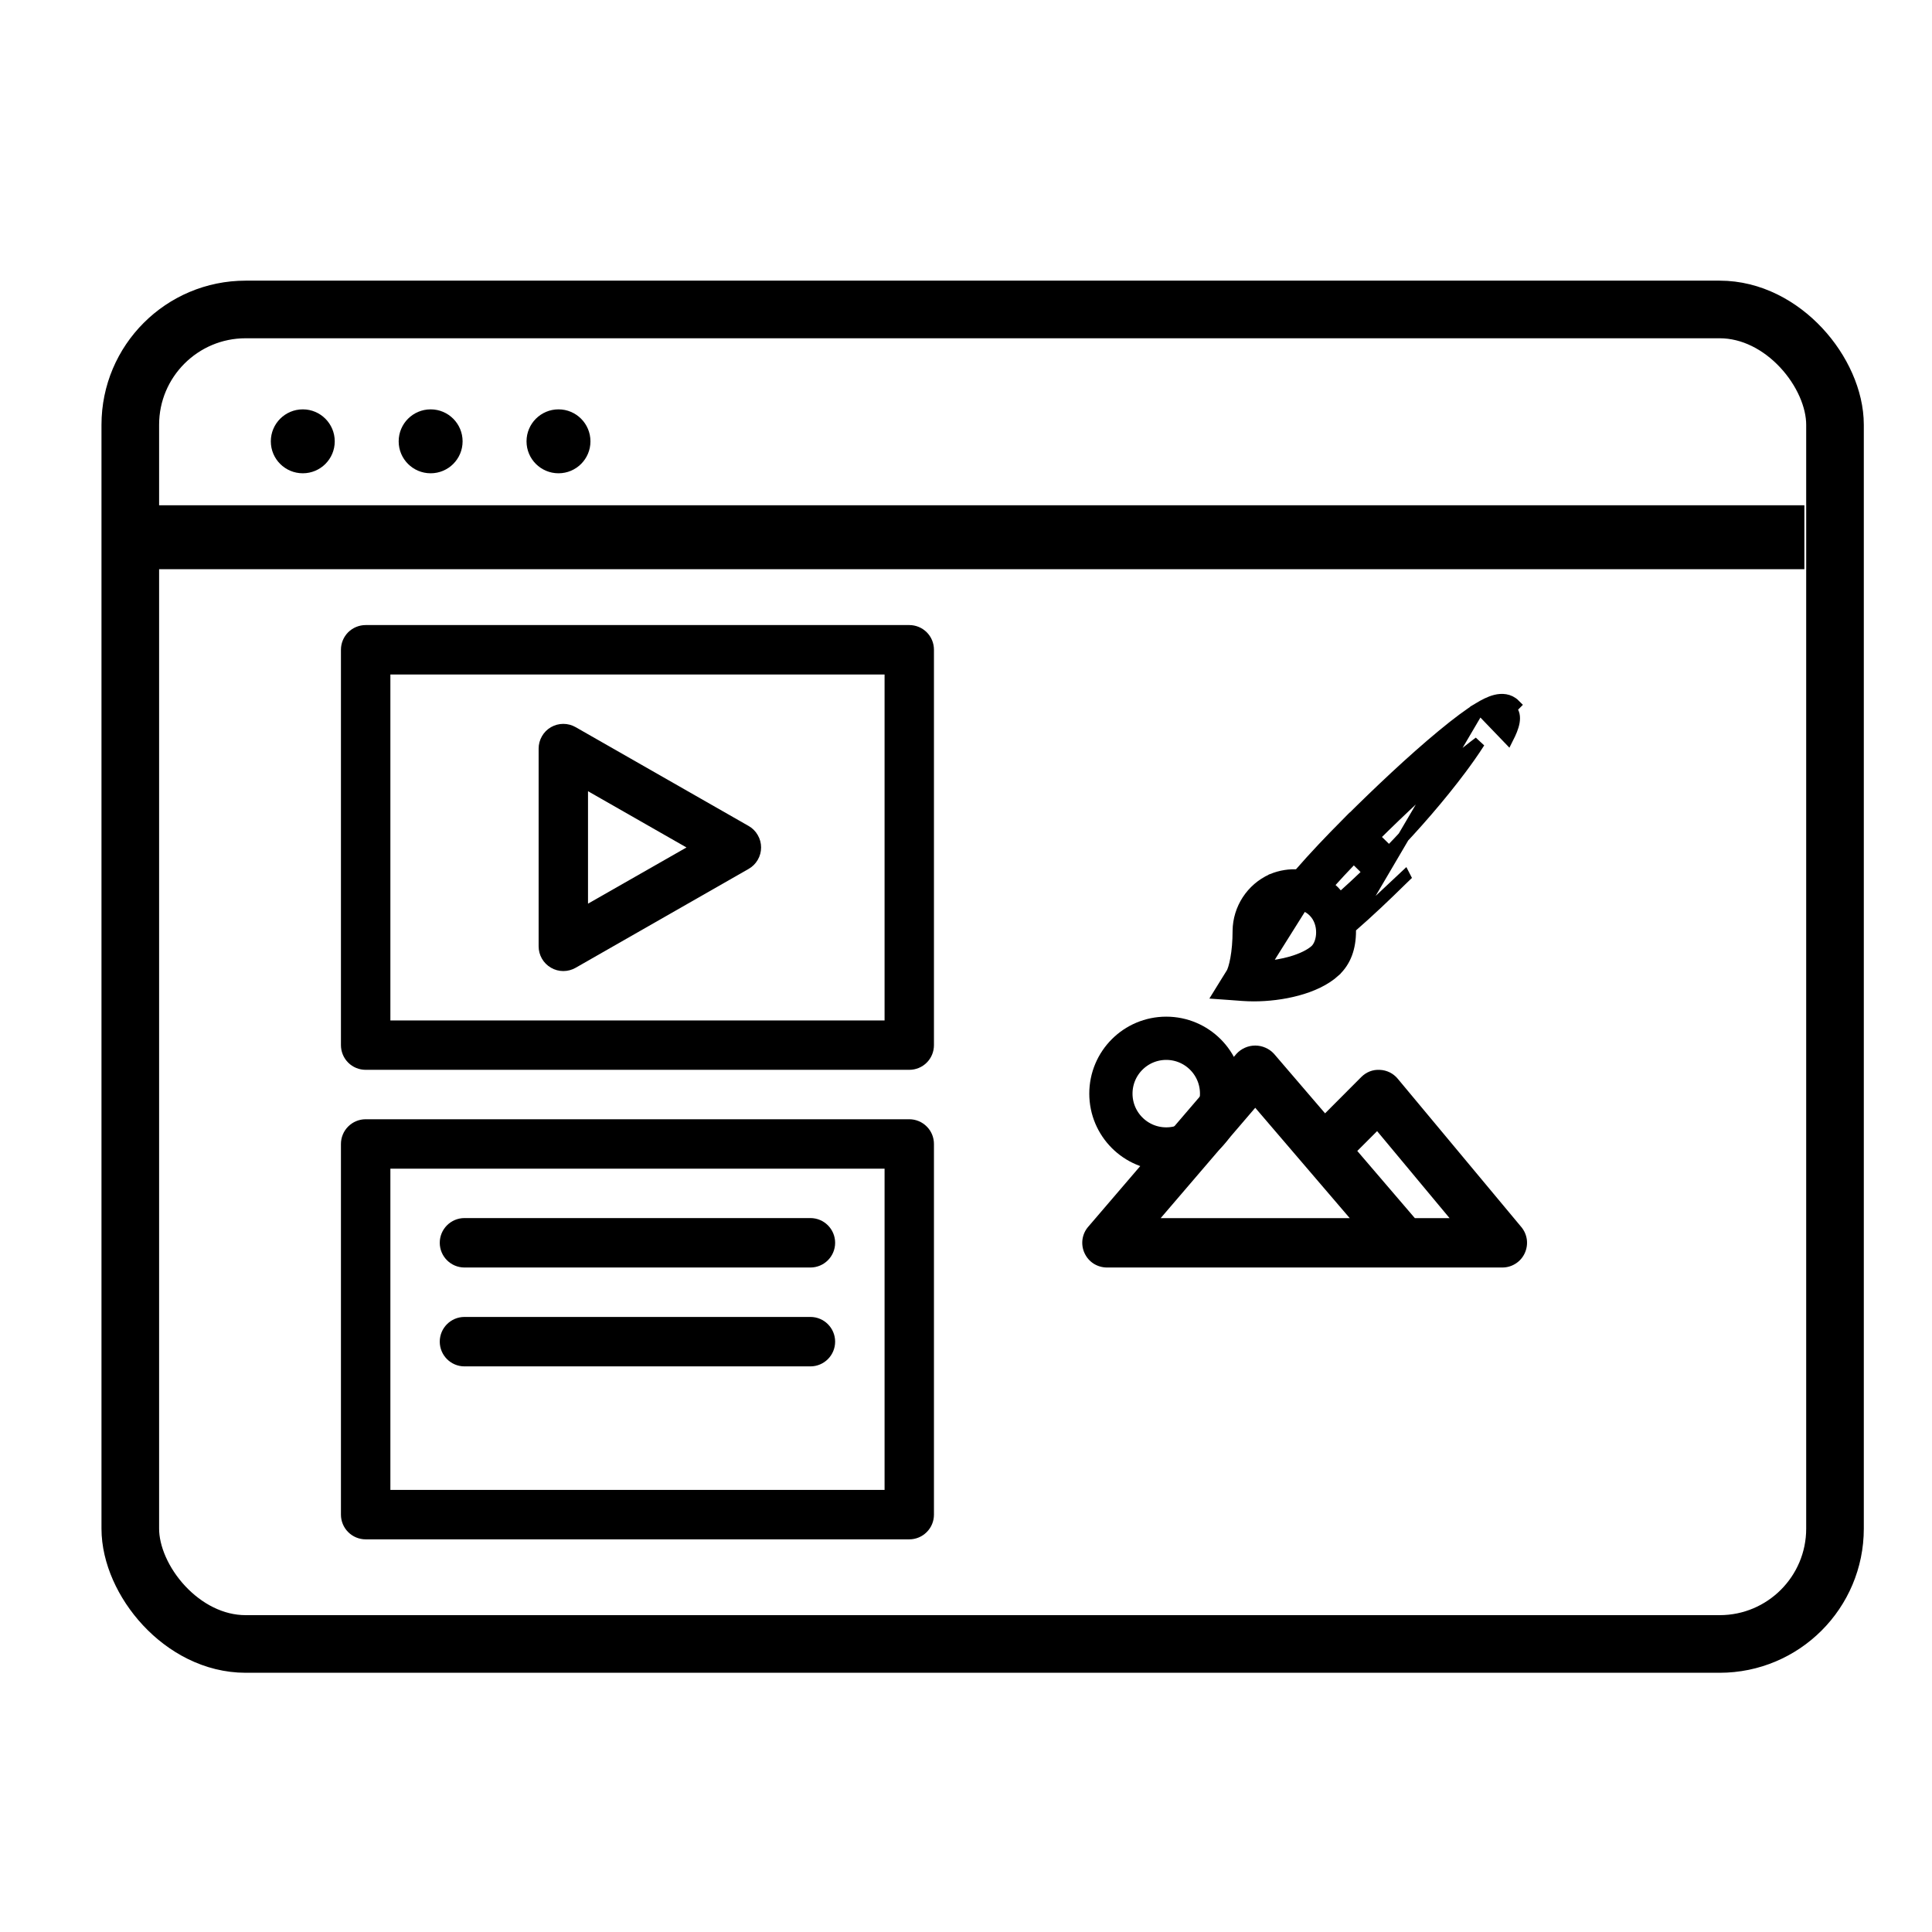
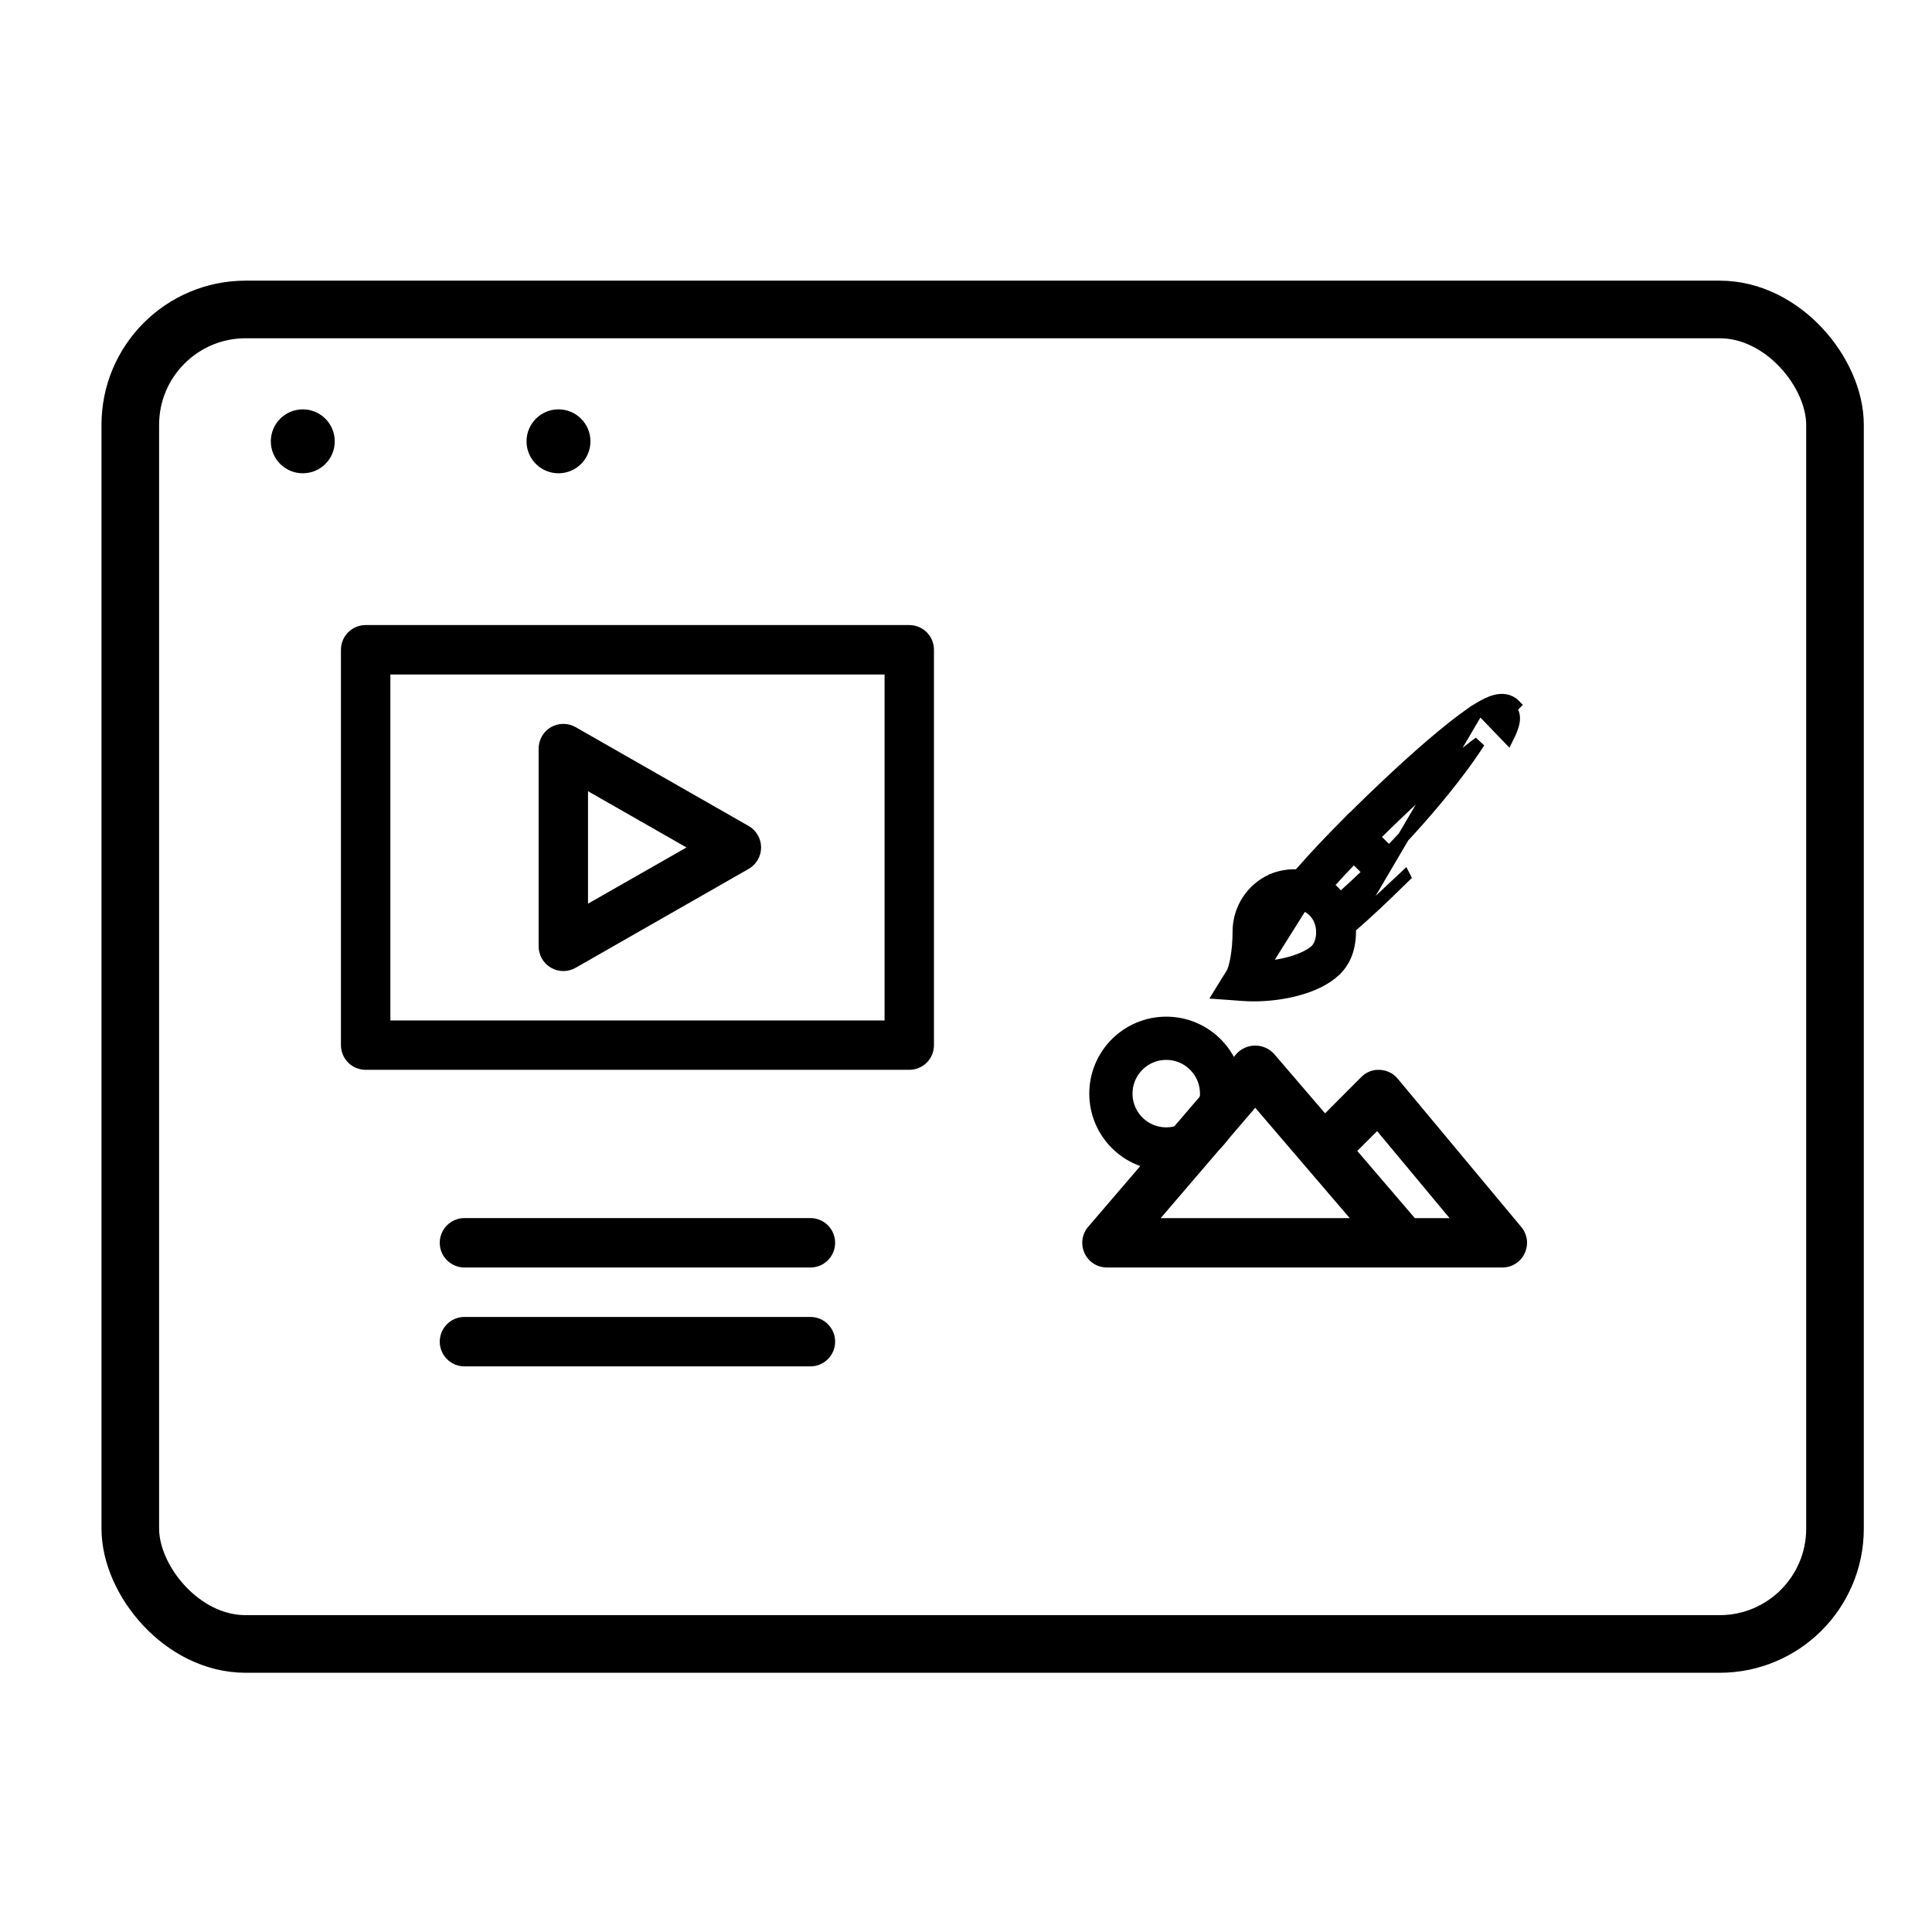
<svg xmlns="http://www.w3.org/2000/svg" width="34" height="34" viewBox="0 0 34 34" fill="none">
  <path d="M4.766 7.767C4.766 8.078 5.018 8.329 5.329 8.329C5.639 8.329 5.891 8.078 5.891 7.767C5.891 7.456 5.639 7.204 5.329 7.204C5.018 7.204 4.766 7.456 4.766 7.767Z" fill="black" />
-   <path d="M7.016 7.767C7.016 8.078 7.268 8.329 7.579 8.329C7.889 8.329 8.141 8.078 8.141 7.767C8.141 7.456 7.889 7.204 7.579 7.204C7.268 7.204 7.016 7.456 7.016 7.767Z" fill="black" />
  <path d="M9.266 7.767C9.266 8.078 9.518 8.329 9.829 8.329C10.139 8.329 10.391 8.078 10.391 7.767C10.391 7.456 10.139 7.204 9.829 7.204C9.518 7.204 9.266 7.456 9.266 7.767Z" fill="black" />
-   <path d="M31.754 8.892H2V10.017H31.754V8.892Z" fill="black" />
  <rect x="2.293" y="5.446" width="30" height="23.485" rx="2.03" stroke="black" stroke-width="1.014" />
  <path d="M6.435 18.827H16.002C16.117 18.827 16.228 18.782 16.309 18.7C16.391 18.619 16.436 18.508 16.436 18.392V11.435C16.436 11.319 16.391 11.209 16.309 11.127C16.228 11.046 16.117 11 16.002 11H6.435C6.32 11 6.209 11.046 6.127 11.127C6.046 11.209 6 11.319 6 11.435V18.392C6 18.508 6.046 18.619 6.127 18.7C6.209 18.782 6.32 18.827 6.435 18.827ZM6.87 11.87H15.567V17.958H6.87V11.87Z" fill="black" />
-   <path d="M6.435 27.09H16.002C16.117 27.09 16.228 27.044 16.309 26.962C16.391 26.881 16.436 26.77 16.436 26.655V20.132C16.436 20.017 16.391 19.906 16.309 19.825C16.228 19.743 16.117 19.697 16.002 19.697H6.435C6.32 19.697 6.209 19.743 6.127 19.825C6.046 19.906 6 20.017 6 20.132V26.655C6 26.77 6.046 26.881 6.127 26.962C6.209 27.044 6.32 27.09 6.435 27.09ZM6.87 20.567H15.567V26.22H6.87V20.567Z" fill="black" />
  <path d="M13.175 14.536L10.131 12.797C10.065 12.759 9.99 12.739 9.913 12.739C9.837 12.739 9.762 12.759 9.696 12.797C9.63 12.835 9.575 12.89 9.537 12.957C9.499 13.023 9.479 13.098 9.479 13.174V16.653C9.479 16.73 9.499 16.805 9.537 16.871C9.575 16.937 9.63 16.992 9.696 17.03C9.762 17.069 9.837 17.089 9.913 17.089C9.99 17.089 10.065 17.069 10.131 17.031L13.175 15.291C13.242 15.253 13.297 15.198 13.335 15.132C13.374 15.066 13.394 14.99 13.394 14.914C13.394 14.837 13.374 14.762 13.335 14.696C13.297 14.629 13.242 14.574 13.175 14.536ZM10.348 15.903V13.924L12.081 14.914L10.348 15.903Z" fill="black" />
  <path d="M26.438 22.306C26.521 22.306 26.602 22.283 26.672 22.238C26.742 22.194 26.797 22.131 26.832 22.056C26.867 21.981 26.88 21.898 26.87 21.816C26.859 21.733 26.825 21.656 26.772 21.593L24.598 18.984C24.559 18.937 24.511 18.899 24.457 18.872C24.403 18.846 24.344 18.83 24.284 18.828C24.223 18.824 24.163 18.833 24.106 18.855C24.05 18.877 23.999 18.911 23.956 18.954L23.319 19.593L22.42 18.545C22.378 18.499 22.327 18.463 22.27 18.438C22.213 18.413 22.152 18.4 22.09 18.4C22.028 18.4 21.966 18.413 21.91 18.438C21.853 18.463 21.802 18.499 21.76 18.545L19.151 21.589C19.096 21.652 19.062 21.729 19.05 21.811C19.039 21.894 19.051 21.978 19.086 22.053C19.121 22.129 19.176 22.193 19.246 22.238C19.316 22.282 19.398 22.306 19.481 22.306H26.438ZM20.426 21.437L22.09 19.495L23.753 21.437H20.426ZM24.235 19.906L25.51 21.437H24.899L23.886 20.255L24.235 19.906Z" fill="black" />
  <path d="M7.739 21.871C7.739 21.631 7.934 21.436 8.174 21.436H14.262C14.502 21.436 14.697 21.631 14.697 21.871C14.697 22.111 14.502 22.306 14.262 22.306H8.174C7.934 22.306 7.739 22.111 7.739 21.871Z" fill="black" />
  <path d="M7.739 23.611C7.739 23.371 7.934 23.176 8.174 23.176H14.262C14.502 23.176 14.697 23.371 14.697 23.611C14.697 23.851 14.502 24.046 14.262 24.046H8.174C7.934 24.046 7.739 23.851 7.739 23.611Z" fill="black" />
  <g clip-path="url(#clip0)">
    <path d="M26.033 12.459L26.033 12.459C26.113 12.411 26.216 12.354 26.321 12.328C26.427 12.302 26.556 12.304 26.656 12.404C26.656 12.404 26.656 12.404 26.656 12.404L26.584 12.477C26.706 12.599 26.629 12.801 26.537 12.983L26.033 12.459ZM26.033 12.459C25.865 12.561 25.647 12.723 25.387 12.938C24.853 13.379 24.249 13.951 23.752 14.446L23.751 14.445L23.693 14.504C23.418 14.781 23.155 15.054 22.851 15.403C22.701 15.391 22.539 15.415 22.388 15.478L22.388 15.478L22.386 15.479L22.383 15.48L22.383 15.48L22.382 15.481C22.029 15.64 21.798 15.993 21.794 16.381L21.794 16.381V16.382V16.383C21.794 16.571 21.778 16.739 21.754 16.872C21.729 17.009 21.699 17.097 21.676 17.133C21.676 17.133 21.676 17.133 21.676 17.133L21.548 17.339L21.459 17.483L21.628 17.495L21.87 17.513C21.932 17.517 21.997 17.52 22.063 17.52C22.307 17.52 22.578 17.489 22.829 17.421C23.079 17.354 23.318 17.247 23.49 17.09L23.49 17.089L23.491 17.088L23.491 17.088C23.677 16.915 23.761 16.679 23.761 16.383C23.761 16.365 23.761 16.346 23.76 16.328M26.033 12.459L23.76 16.328M24.171 14.733C24.216 14.772 24.261 14.812 24.304 14.855C24.304 14.855 24.304 14.855 24.304 14.855L24.232 14.928C24.279 14.975 24.325 15.024 24.367 15.075L24.171 14.733ZM24.171 14.733C24.683 14.225 25.184 13.761 25.594 13.415C25.773 13.263 25.918 13.149 26.033 13.063C25.925 13.233 25.8 13.407 25.707 13.531C25.352 14.006 24.896 14.535 24.44 15.002L24.171 14.733ZM23.76 16.328C24.108 16.025 24.381 15.763 24.664 15.485L24.722 15.429L24.721 15.427L23.76 16.328ZM22.914 15.922L22.901 15.918C22.79 15.887 22.687 15.894 22.584 15.937C22.41 16.016 22.295 16.192 22.293 16.385C22.293 16.385 22.293 16.385 22.293 16.385L22.191 16.384L22.914 15.922ZM22.914 15.922H22.921M22.914 15.922H22.921M22.921 15.922C22.923 15.923 22.927 15.924 22.931 15.925C22.944 15.928 22.961 15.935 22.982 15.944C23.024 15.963 23.075 15.993 23.121 16.04L23.121 16.04C23.22 16.139 23.265 16.276 23.264 16.41C23.264 16.547 23.216 16.663 23.152 16.723C23.064 16.803 22.915 16.877 22.726 16.932C22.576 16.975 22.407 17.004 22.234 17.016L22.921 15.922ZM22.916 15.921C22.916 15.921 22.917 15.921 22.918 15.921L22.916 15.921ZM23.584 15.818C23.551 15.772 23.514 15.728 23.474 15.687L23.474 15.687C23.437 15.65 23.397 15.616 23.355 15.586C23.503 15.421 23.659 15.253 23.818 15.088C23.865 15.126 23.91 15.166 23.952 15.209L23.953 15.209L23.954 15.21L23.954 15.21L23.955 15.211C24.001 15.256 24.044 15.304 24.084 15.355C23.916 15.516 23.749 15.671 23.584 15.818Z" fill="black" stroke="black" stroke-width="0.205" />
  </g>
  <circle cx="20.524" cy="19.246" r="0.974" stroke="black" stroke-width="0.761" />
  <mask id="path-14-inside-1" fill="white">
    <rect x="17.669" y="11" width="11.135" height="16.09" rx="0.423" />
  </mask>
  <rect x="17.669" y="11" width="11.135" height="16.09" rx="0.423" stroke="black" stroke-width="1.692" mask="url(#path-14-inside-1)" />
  <defs>
    <clipPath id="clip0">
      <rect width="5.669" height="5.943" fill="white" transform="translate(21.204 11.949)" />
    </clipPath>
  </defs>
</svg>